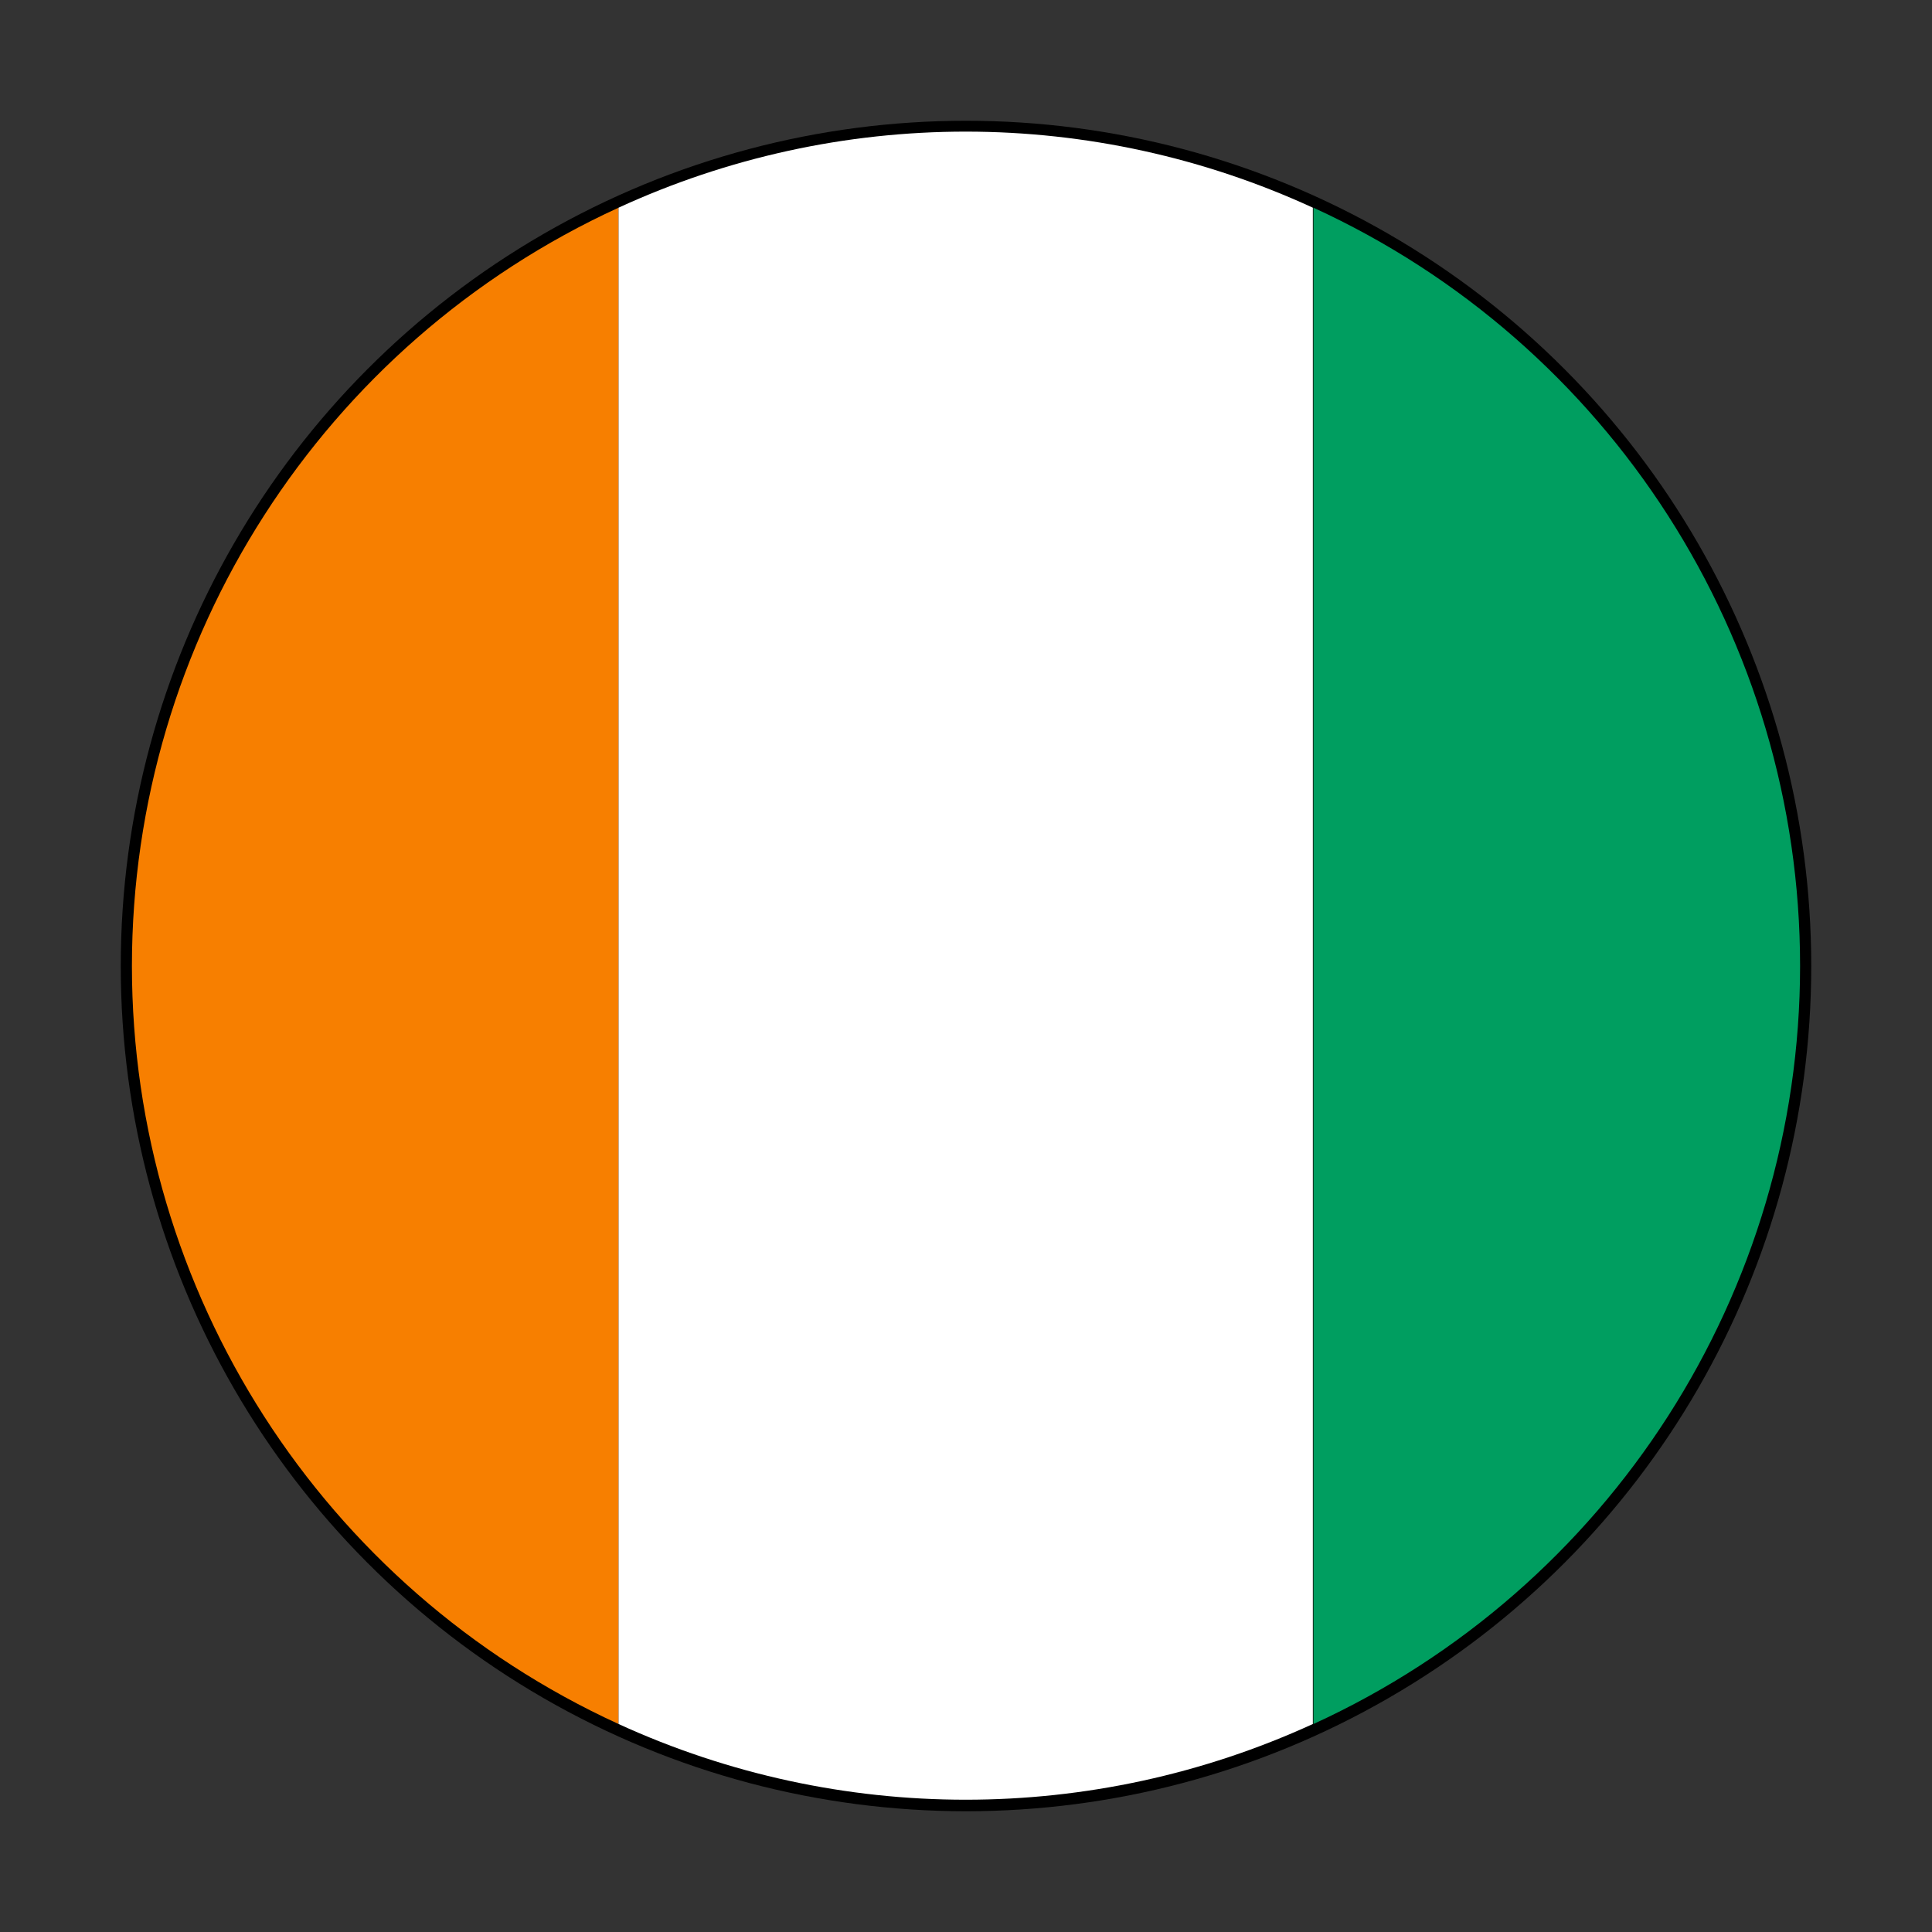
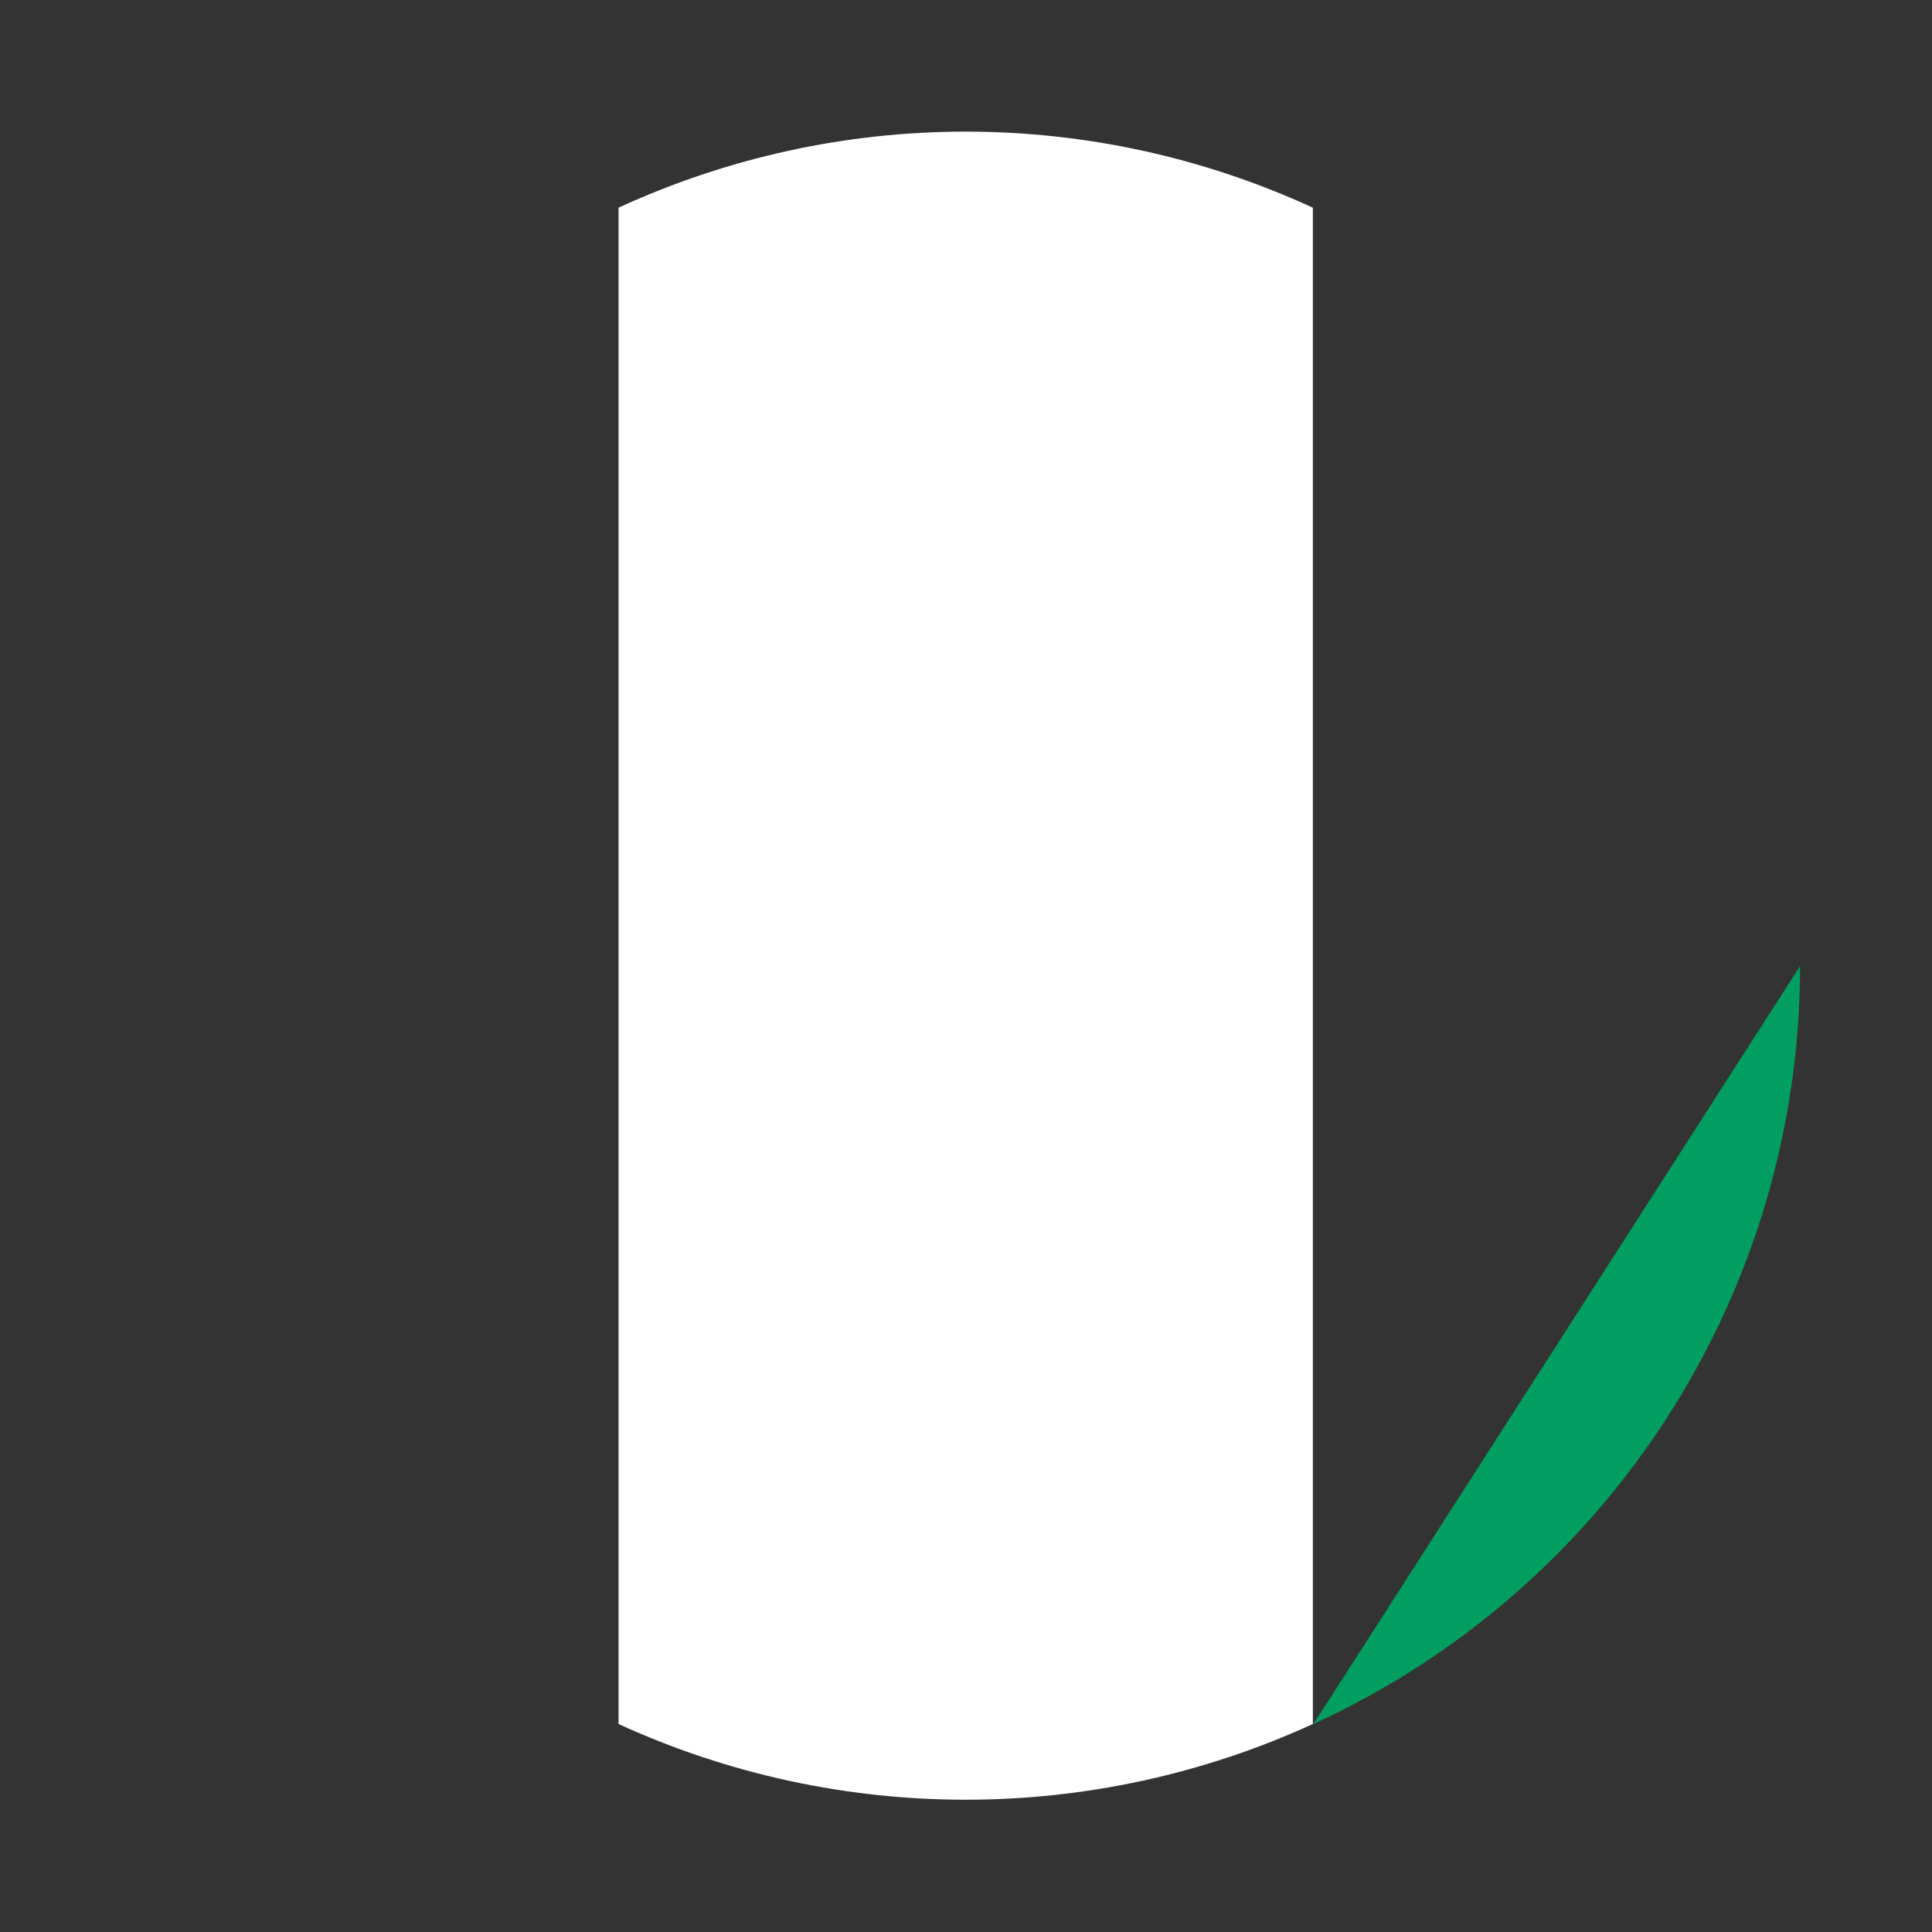
<svg xmlns="http://www.w3.org/2000/svg" width="64px" height="64px" viewBox="0 0 64 64" version="1.1">
  <rect x="0" y="0" width="64" height="64" fill="#333333" stroke="none" />
  <title>Flag/flag_cote_d'ivoire</title>
  <desc>Created with Sketch.</desc>
  <defs />
  <g id="Flag/flag_cote_d'ivoire" stroke="none" stroke-width="1" fill="none" fill-rule="evenodd">
    <g id="Asset-54" transform="translate(4, 4)" fill-rule="nonzero">
      <g id="Layer_2">
        <g>
          <g id="Layer_1-2">
-             <circle id="Oval" fill="#000000" cx="28" cy="28" r="28" />
-             <path d="M0.37,28 C0.373,38.801 6.67,48.61 16.49,53.11 L16.49,2.88 C6.669,7.383 0.372,17.196 0.37,28 L0.37,28 Z" id="Shape" fill="#F77F00" />
-             <path d="M55.63,28 C55.631,17.195 49.333,7.381 39.51,2.88 L39.51,53.11 C49.33,48.61 55.627,38.801 55.63,28 L55.63,28 Z" id="Shape" fill="#009E60" />
+             <path d="M55.63,28 L39.51,53.11 C49.33,48.61 55.627,38.801 55.63,28 L55.63,28 Z" id="Shape" fill="#009E60" />
            <path d="M28,0.36 C24.026,0.359 20.1,1.219 16.49,2.88 L16.49,53.11 C23.792,56.454 32.188,56.454 39.49,53.11 L39.49,2.88 C35.886,1.222 31.967,0.362 28,0.36 L28,0.36 Z" id="Shape" fill="#FFFFFF" />
          </g>
        </g>
      </g>
    </g>
  </g>
</svg>